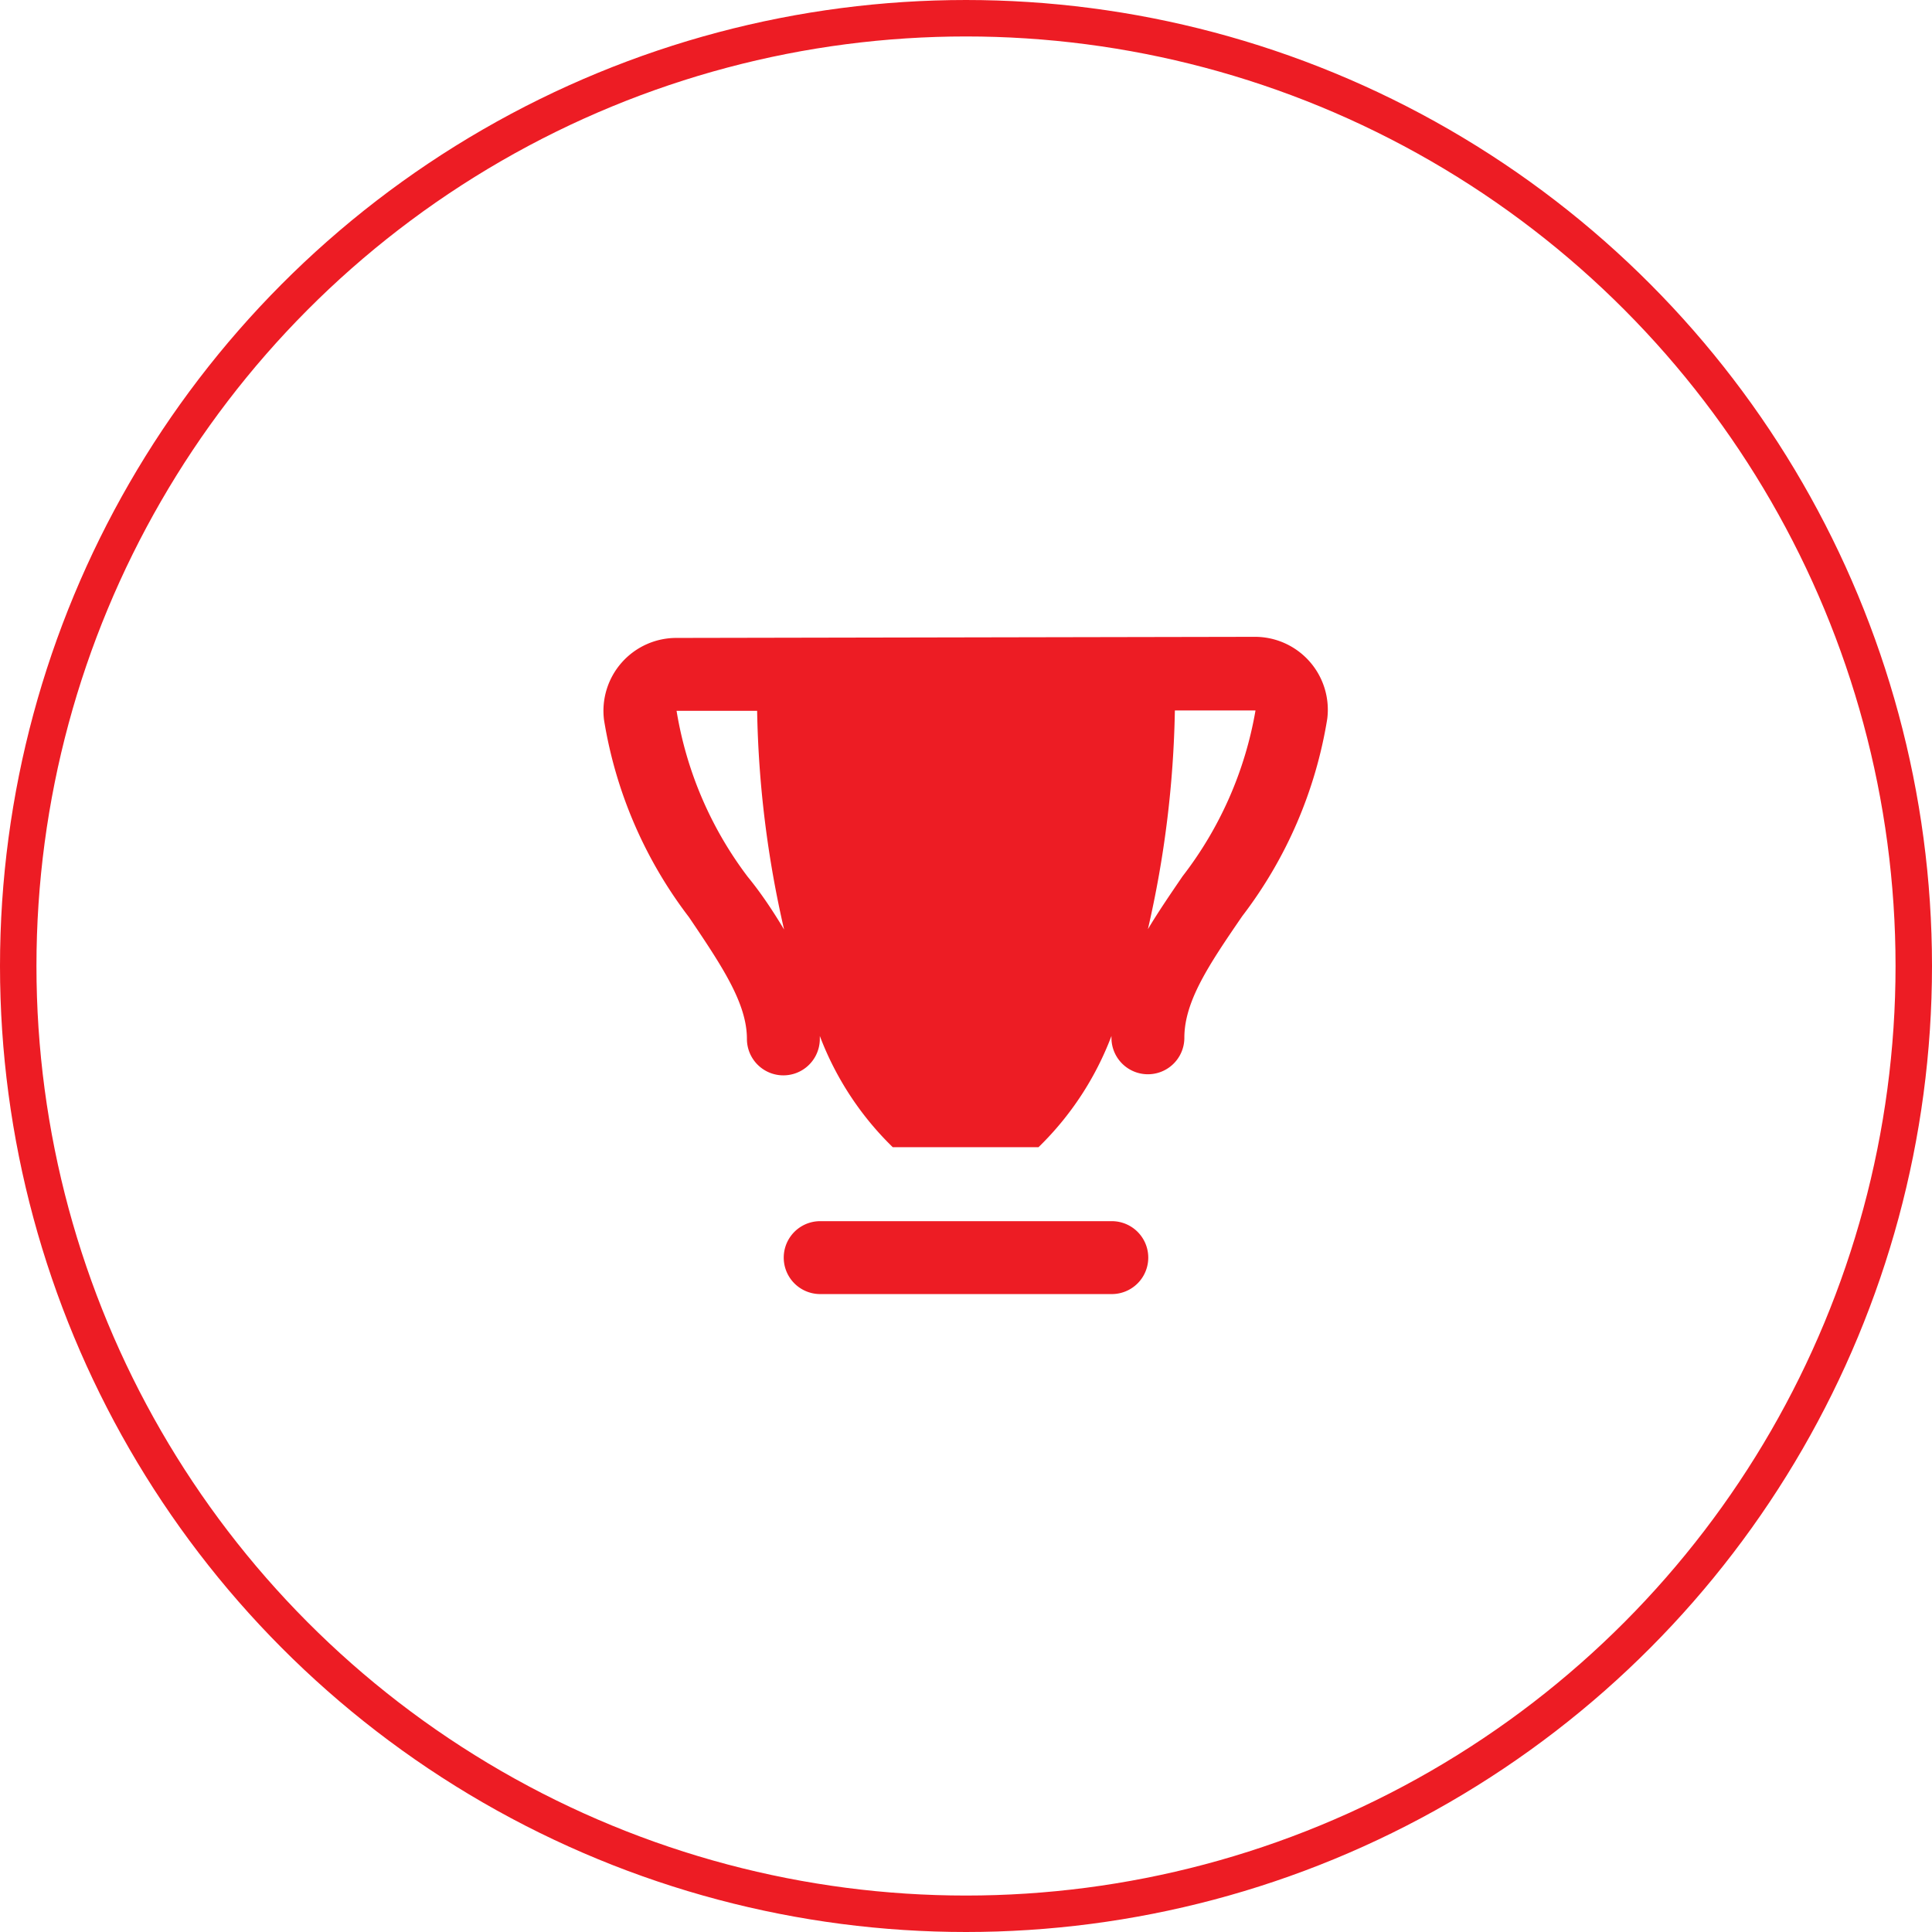
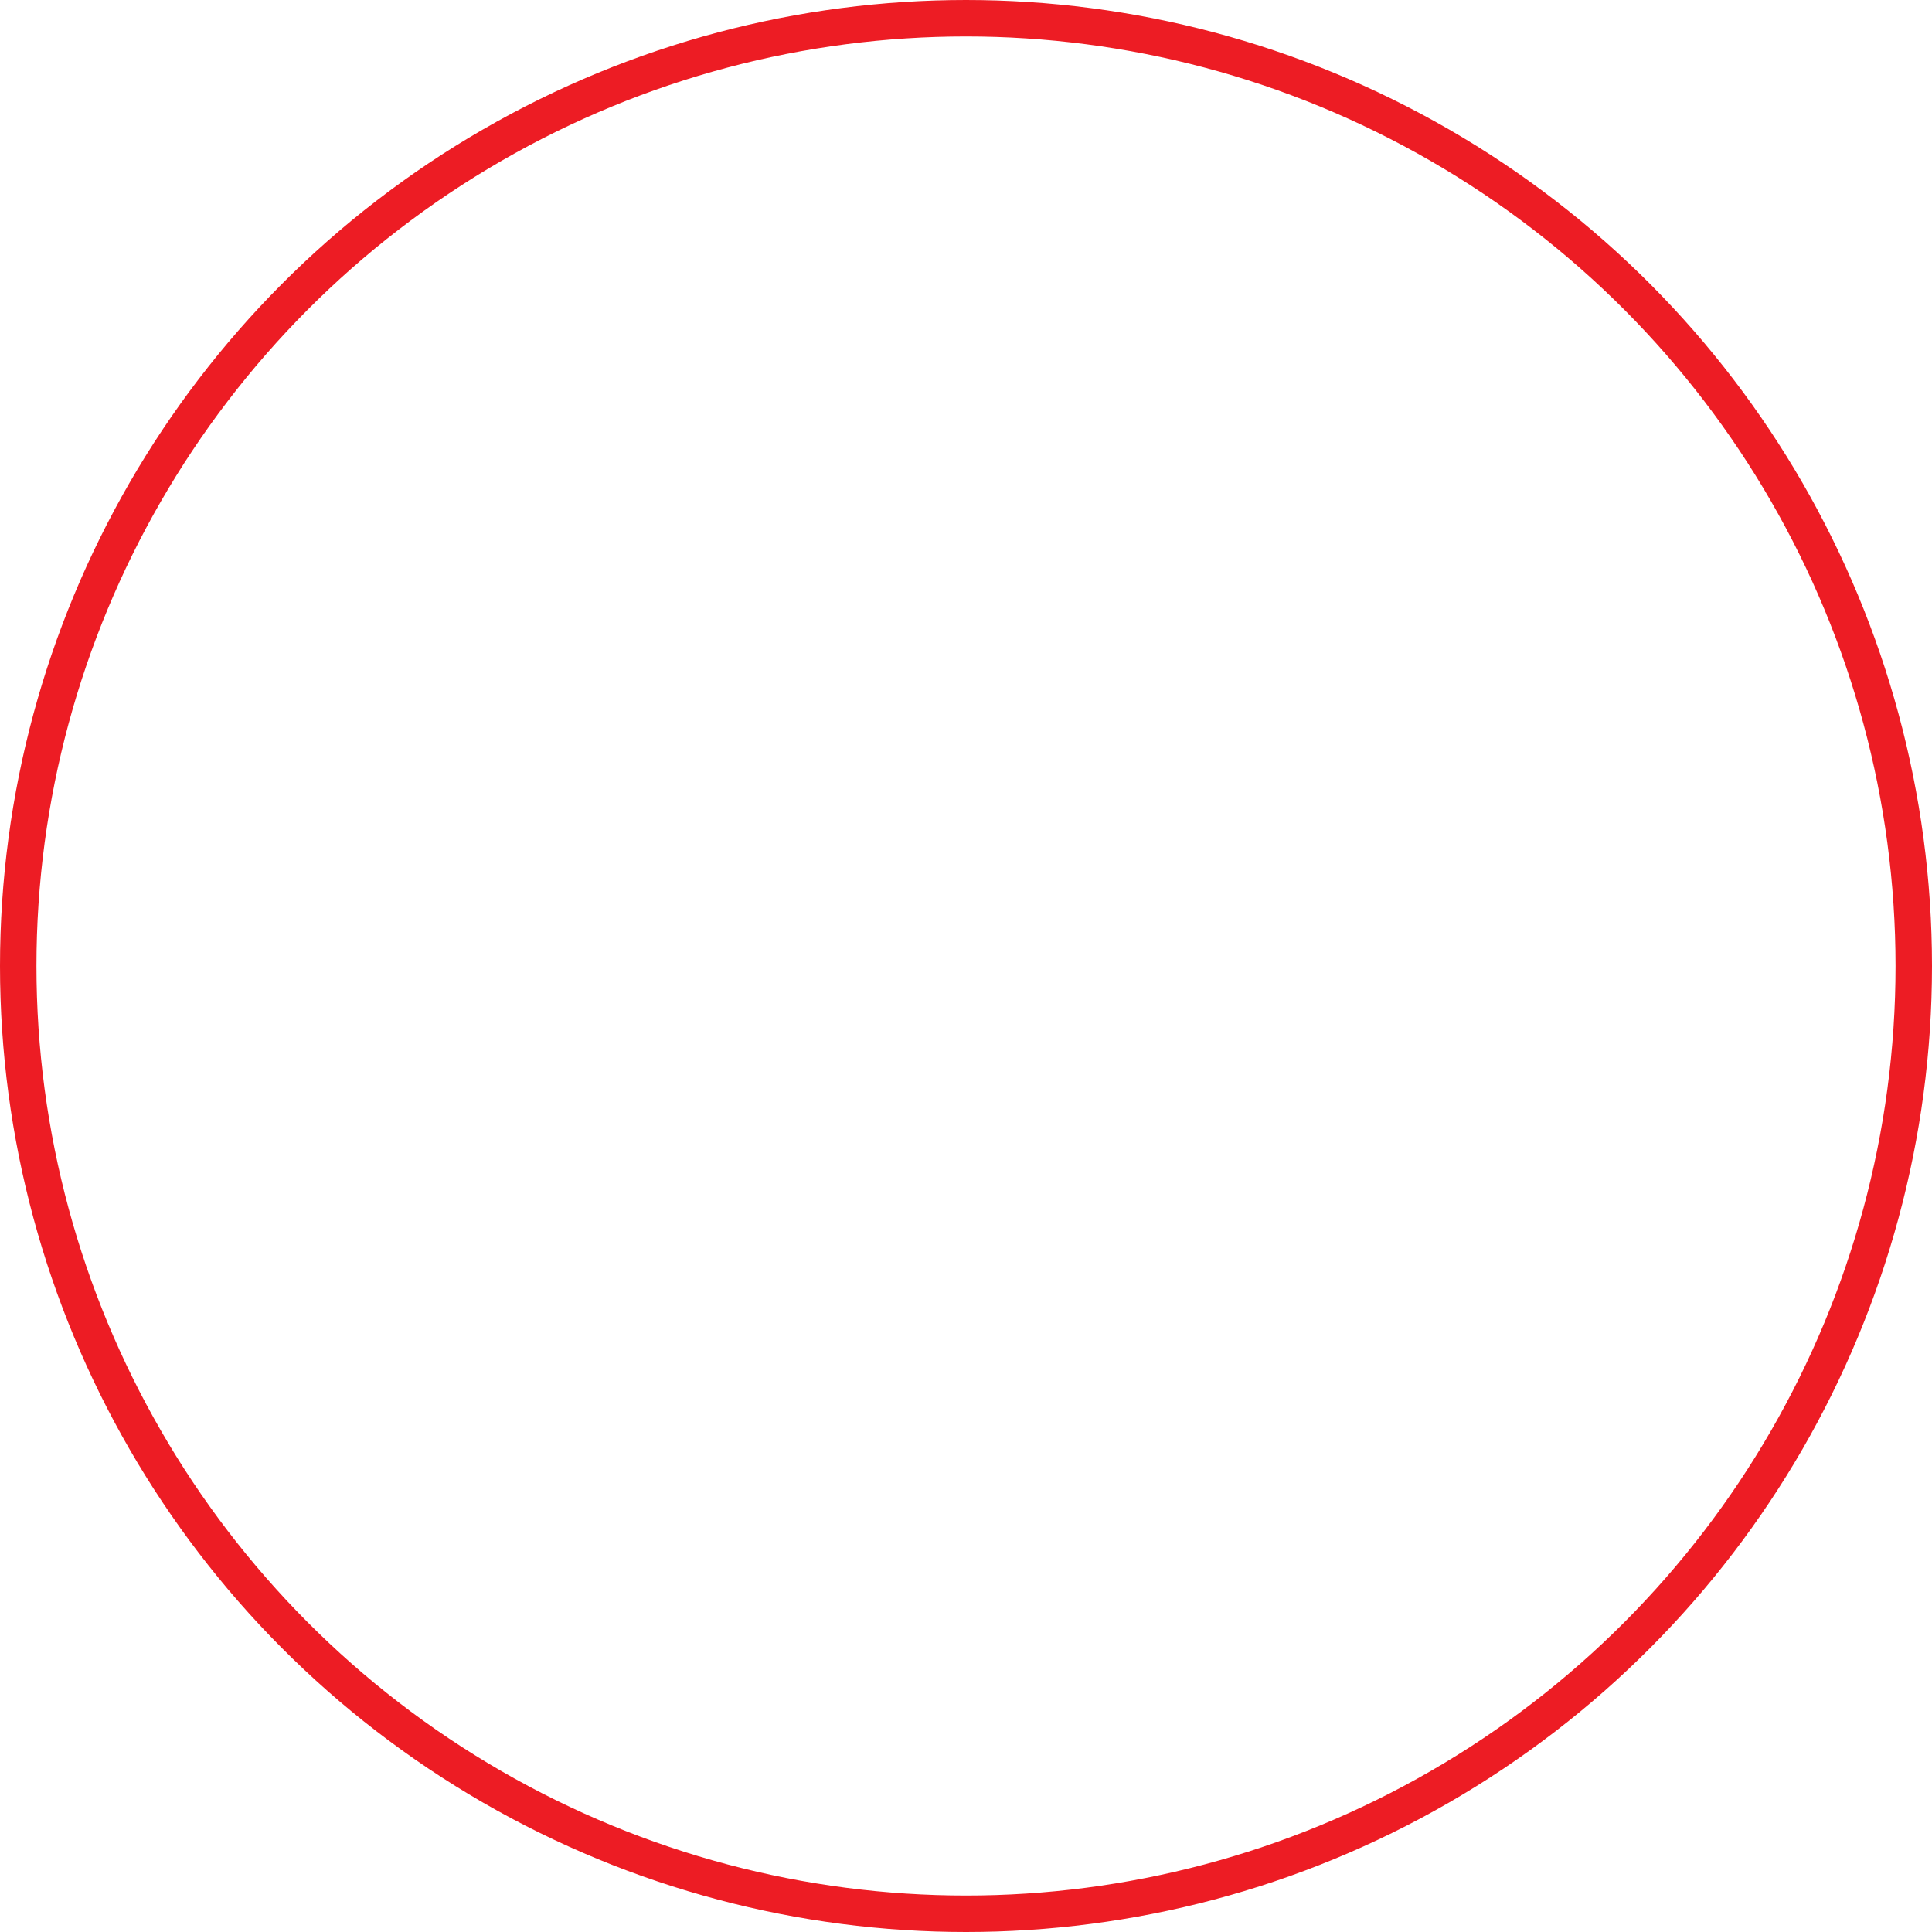
<svg xmlns="http://www.w3.org/2000/svg" id="Layer_1" data-name="Layer 1" viewBox="0 0 53 53">
  <defs>
    <style>.cls-1{fill:none;stroke:#ed1c24;}.cls-2{fill:#ed1c24;}</style>
  </defs>
  <title>winner</title>
  <circle class="cls-1" cx="26.5" cy="26.5" r="26" />
-   <path class="cls-2" d="M18.57,17.5a2,2,0,0,0-2,2.25h0a12.07,12.07,0,0,0,2.33,5.41c.92,1.36,1.59,2.37,1.59,3.34a1,1,0,0,0,2,0v-.08a8.41,8.41,0,0,0,2,3.05h4a8.41,8.41,0,0,0,2-3.05v.05a1,1,0,0,0,2,0v0c0-1,.67-2,1.59-3.34a12.07,12.07,0,0,0,2.33-5.41,2,2,0,0,0-2-2.25Zm15.87,2a10.28,10.28,0,0,1-2,4.54c-.32.47-.65.95-.95,1.45a28.85,28.85,0,0,0,.74-6h2.21Zm-15.88,0h2.21a28.85,28.85,0,0,0,.74,6c-.3-.5-.63-1-1-1.45A10.28,10.28,0,0,1,18.56,19.5Zm3.94,14a1,1,0,0,0,0,2h8a1,1,0,0,0,0-2Z" />
</svg>